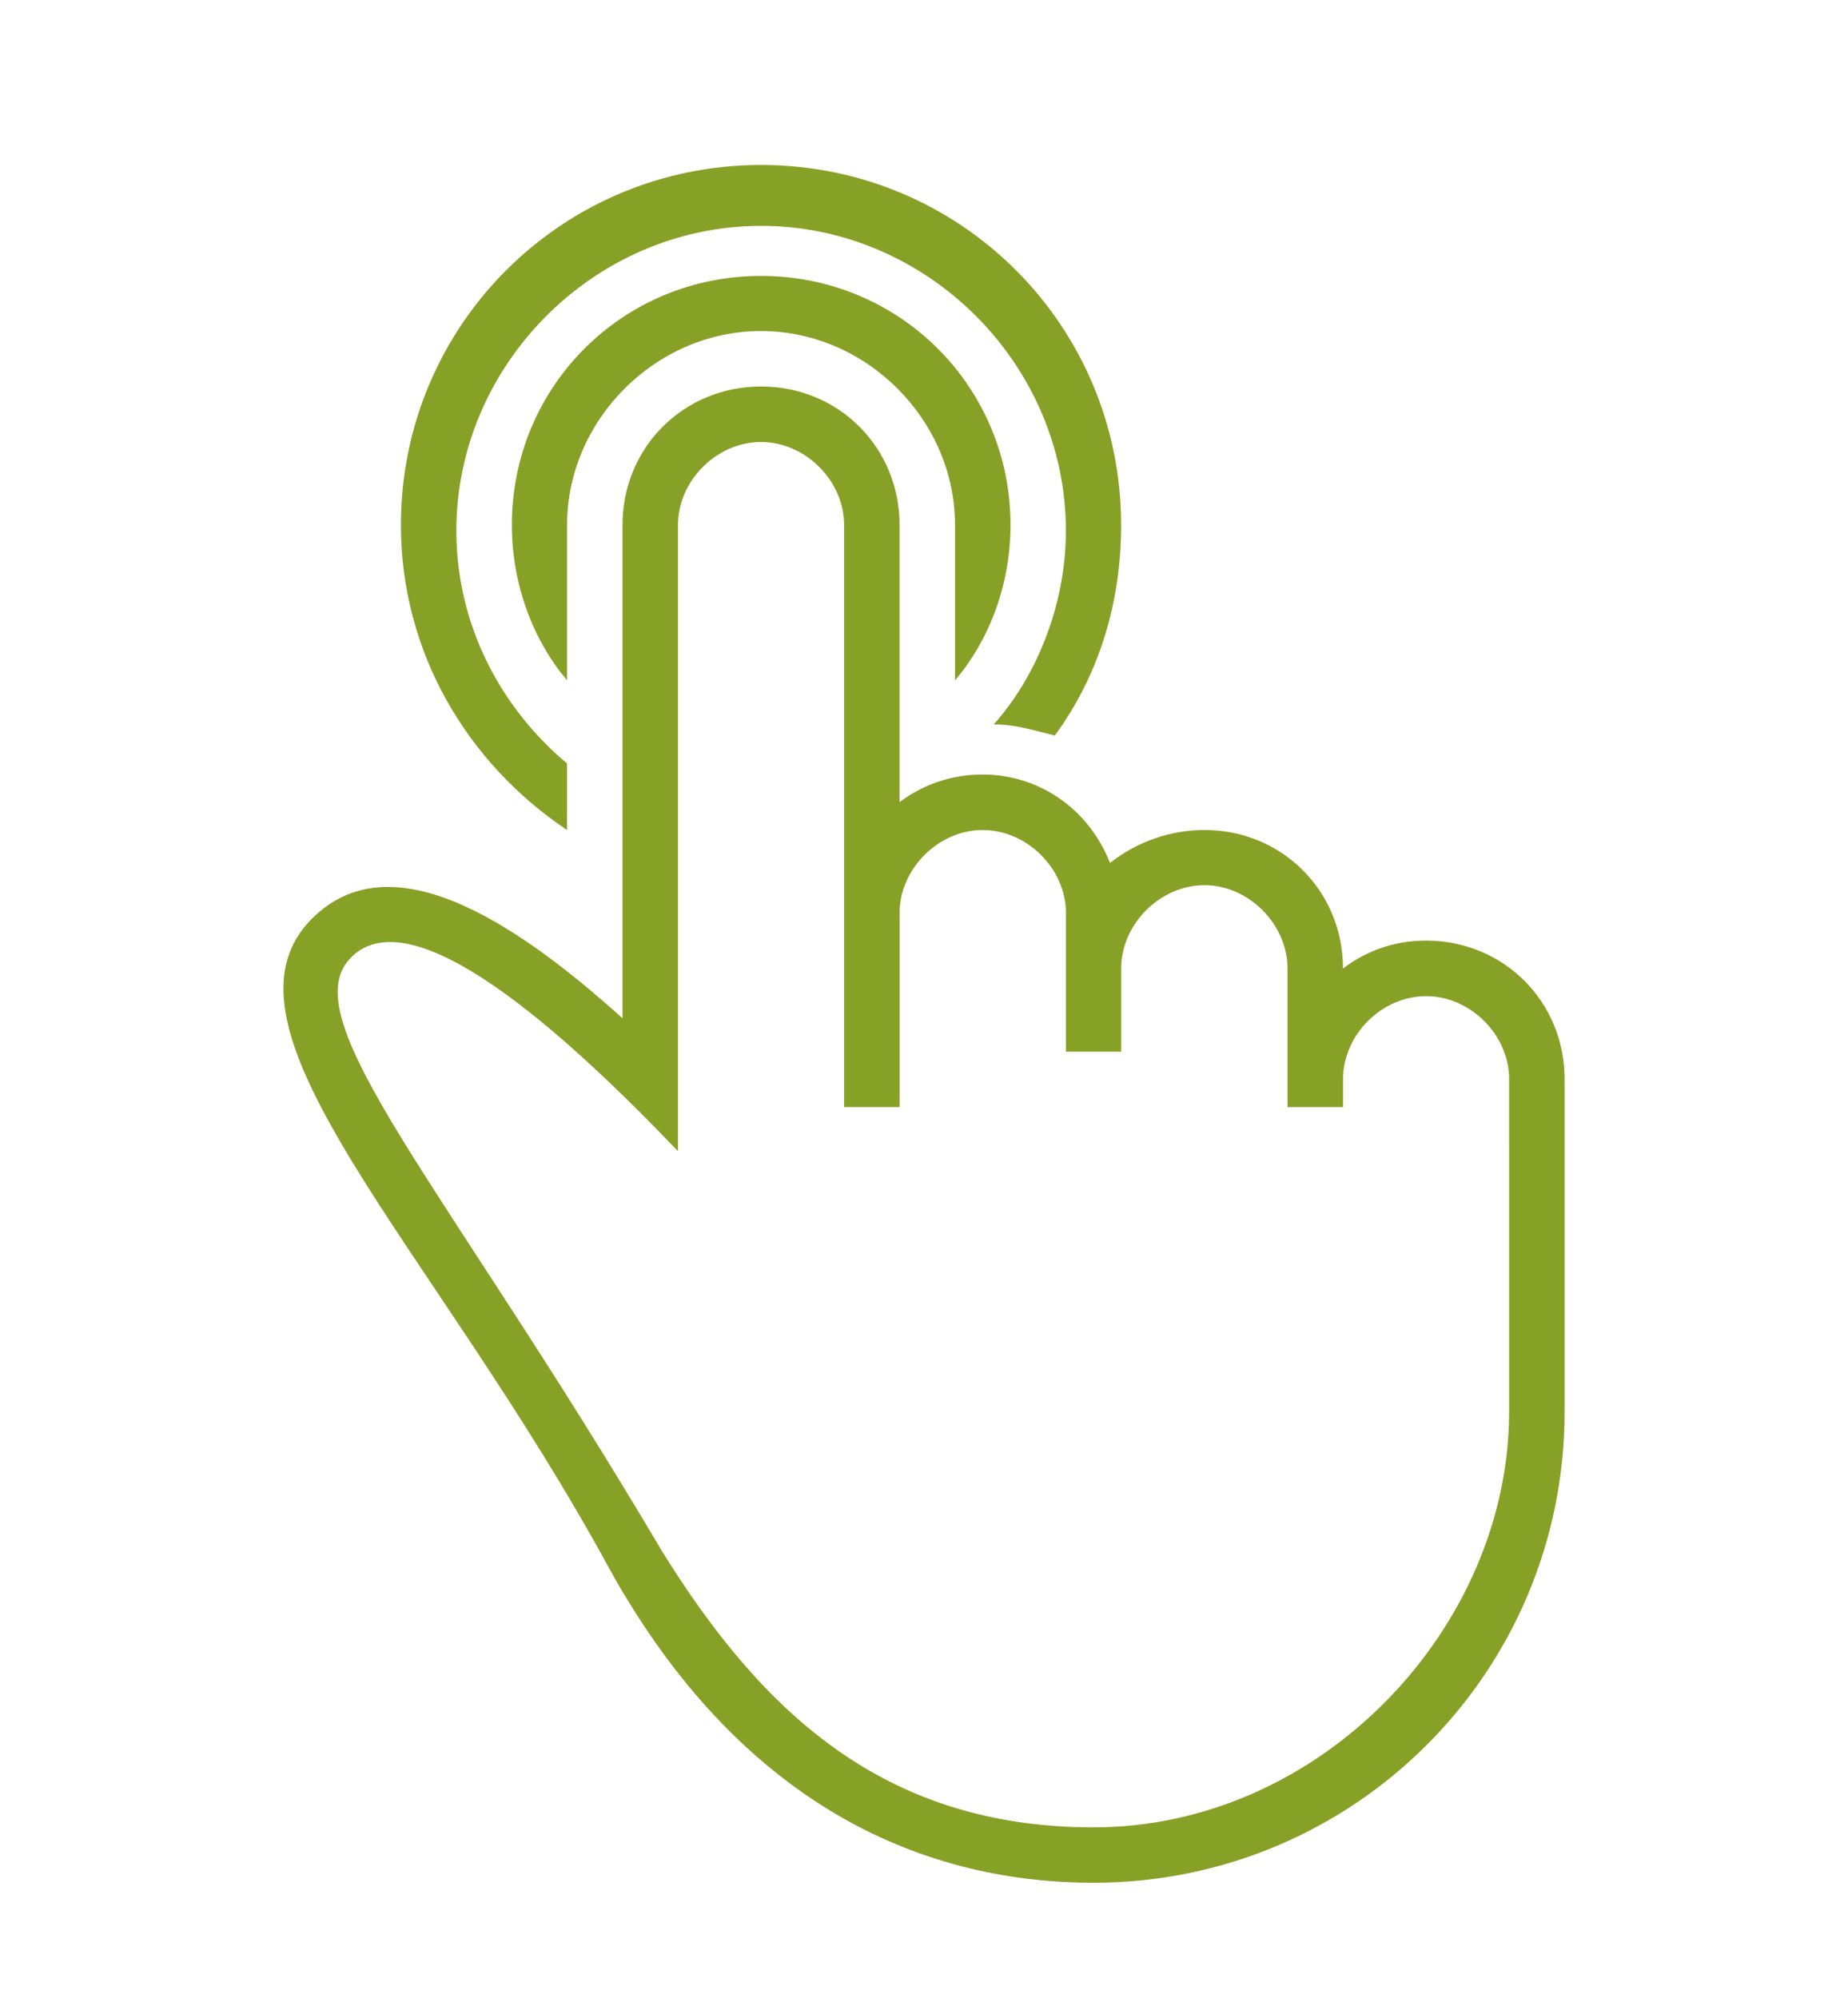
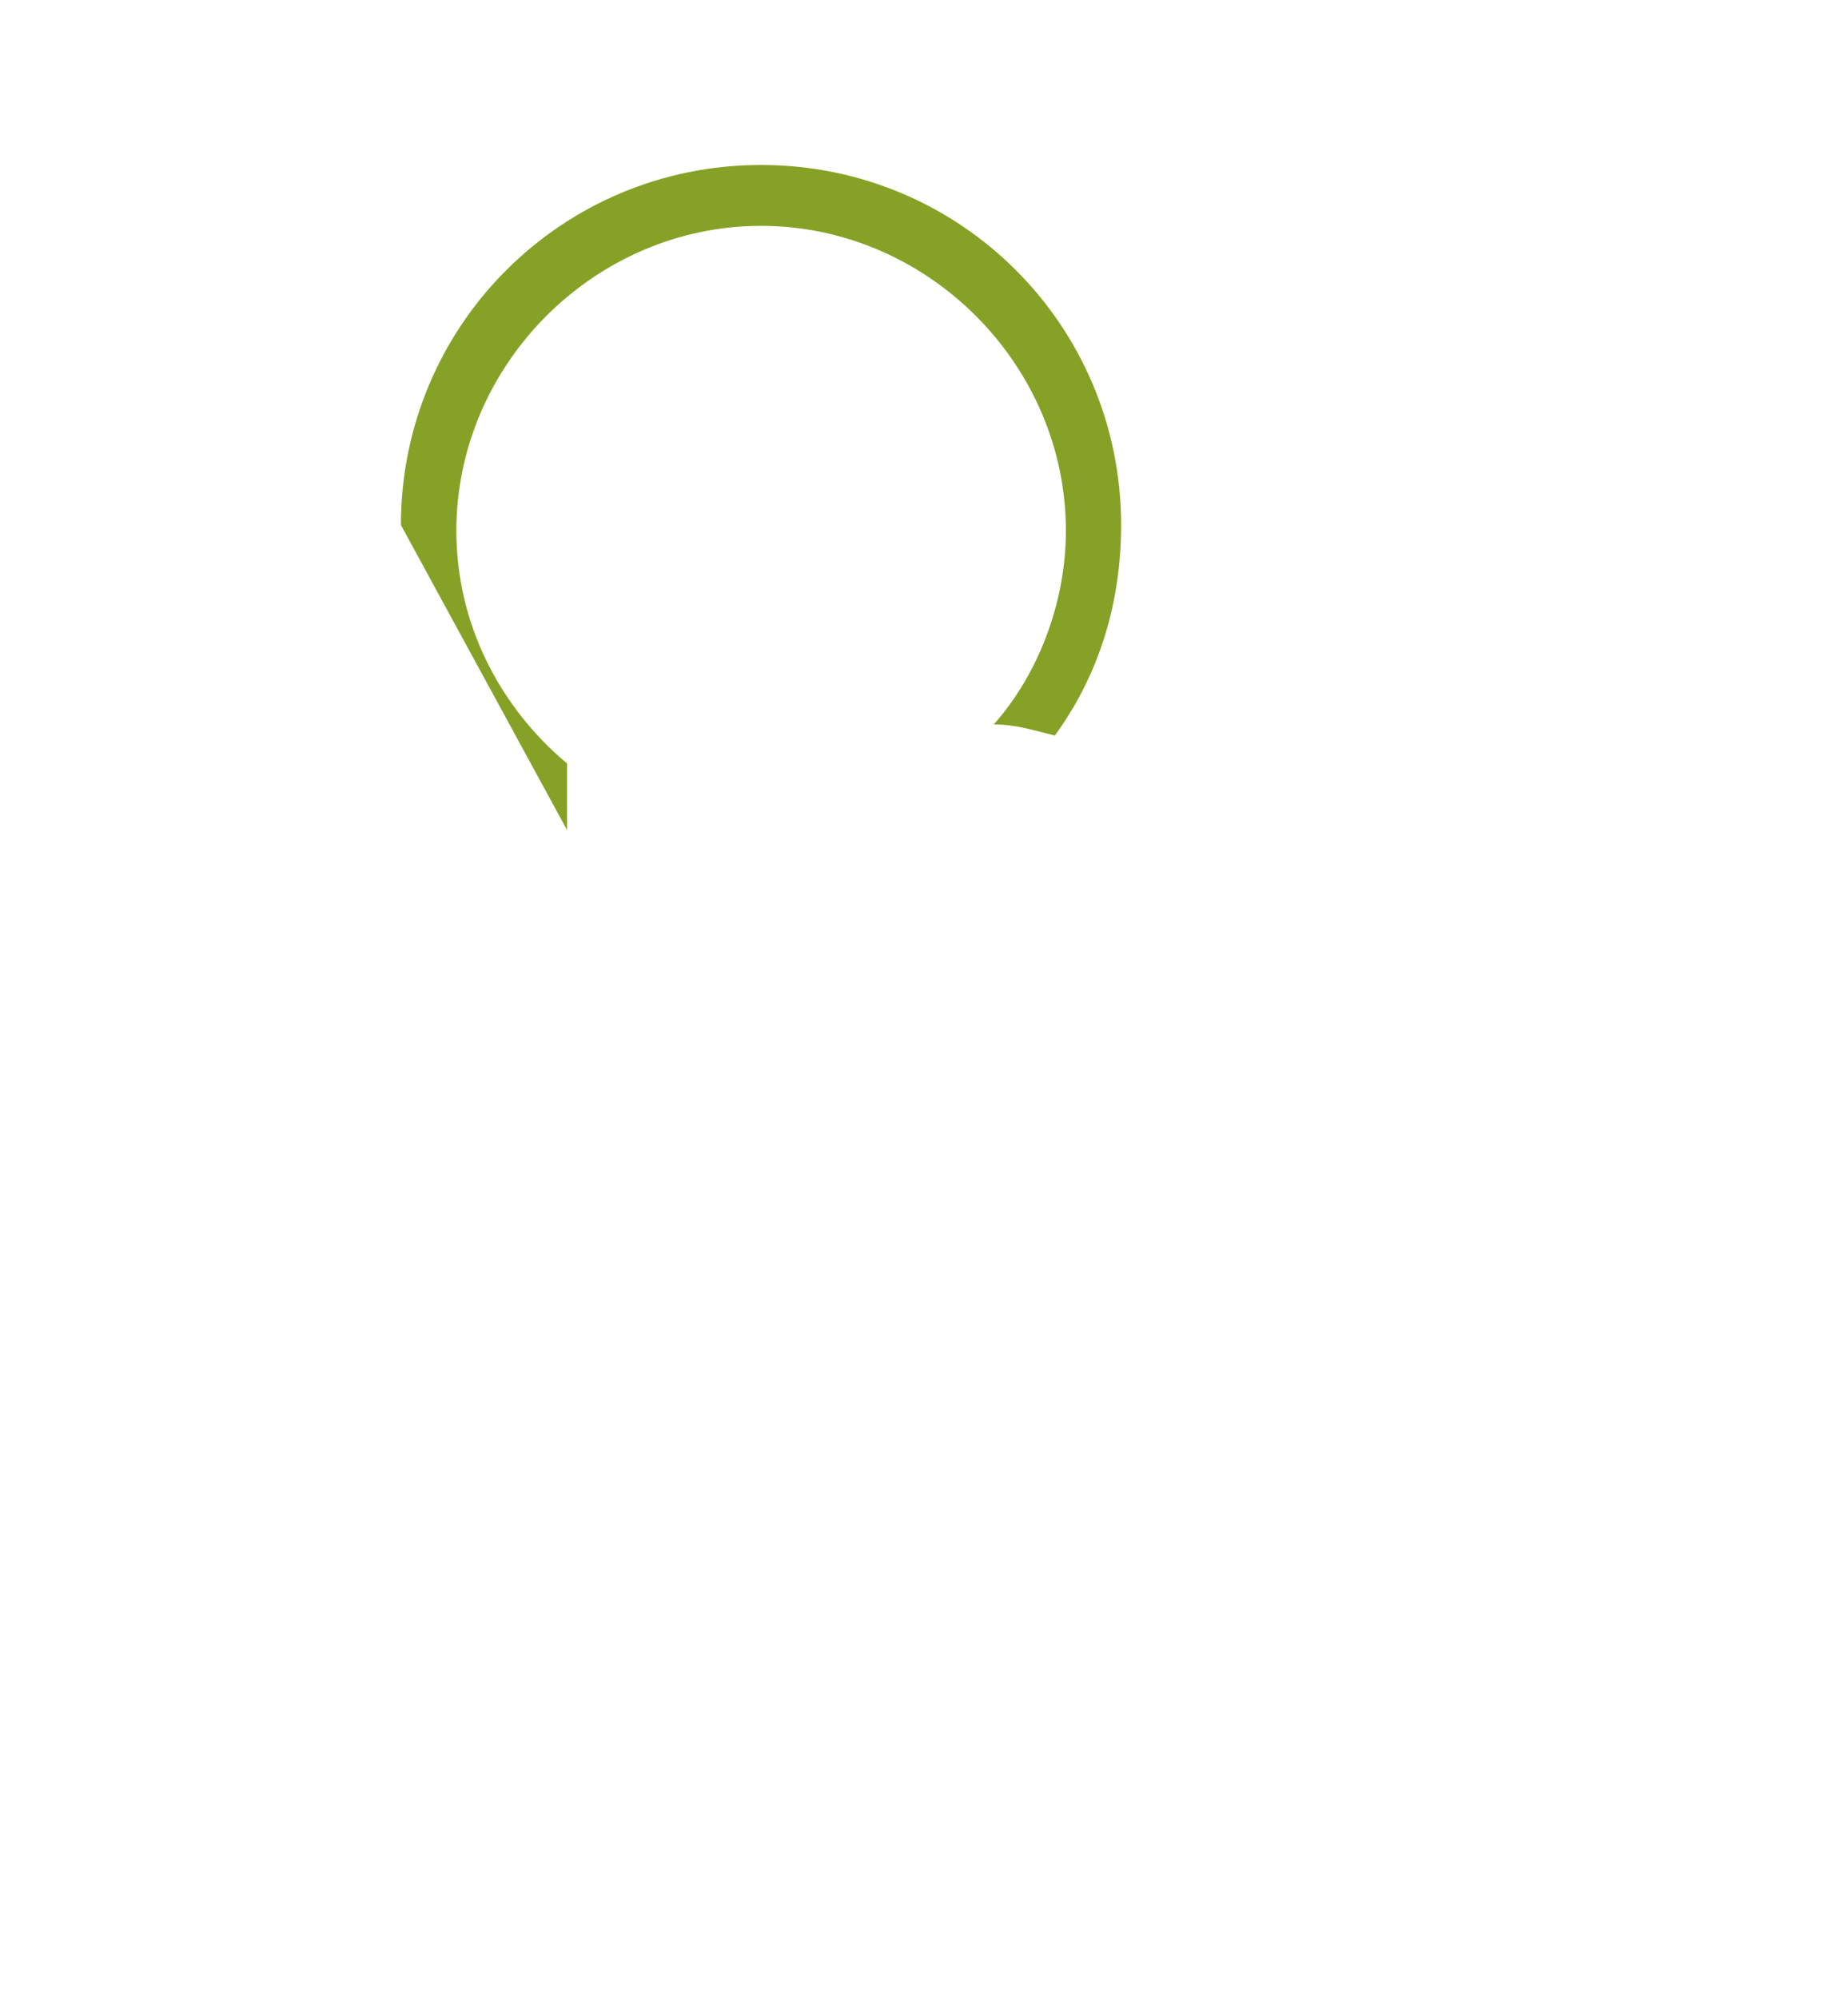
<svg xmlns="http://www.w3.org/2000/svg" width="74" height="80" viewBox="0 0 74 80" fill="none">
  <g filter="url(#filter0_d_965_879)">
-     <path d="M22.706 29.238V26.572C20.051 24.35 18.274 21.024 18.274 17.252C18.274 10.59 23.821 5.044 30.473 5.044C37.136 5.044 42.682 10.591 42.682 17.252C42.682 20.134 41.568 23.016 39.792 25.01C40.68 25.01 41.351 25.238 42.24 25.454C44.016 23.016 44.893 20.134 44.893 17.025C44.893 9.04 38.47 2.606 30.474 2.606C22.489 2.606 16.054 9.04 16.054 17.025C16.053 22.128 18.719 26.572 22.706 29.238Z" fill="#87A127" />
-     <path d="M40.464 17.025C40.464 11.478 36.021 7.049 30.474 7.049C24.927 7.049 20.497 11.478 20.497 17.025C20.497 19.463 21.385 21.685 22.707 23.244V17.025C22.707 12.812 26.26 9.257 30.474 9.257C34.689 9.257 38.242 12.812 38.242 17.025V23.244C39.575 21.685 40.464 19.463 40.464 17.025Z" fill="#87A127" />
-     <path d="M57.104 33.666C55.772 33.666 54.665 34.11 53.778 34.785C53.778 31.673 51.329 29.237 48.231 29.237C46.898 29.237 45.565 29.68 44.449 30.556C43.572 28.346 41.568 27.015 39.347 27.015C38.026 27.015 36.91 27.459 36.021 28.119V17.024C36.021 13.915 33.583 11.477 30.474 11.477C27.376 11.477 24.927 13.915 24.927 17.024V36.776C20.495 32.78 15.609 29.68 12.499 32.78C8.068 37.22 17.386 45.879 24.483 58.967C29.585 68.068 36.693 71.394 43.788 71.394C54.222 71.394 62.652 62.964 62.652 52.531V39.216C62.651 36.104 60.212 33.666 57.104 33.666ZM60.43 44.103V52.533C60.43 61.189 52.889 69.175 43.788 69.175C35.36 69.175 30.473 64.516 26.487 58.08C17.83 43.431 11.611 36.776 14.06 34.338C16.497 31.891 22.489 37.221 27.148 42.099V17.025C27.148 15.249 28.697 13.7 30.474 13.7C32.251 13.7 33.801 15.249 33.801 17.025V40.333H36.022V32.565C36.022 30.785 37.582 29.238 39.348 29.238C41.125 29.238 42.684 30.784 42.684 32.565V38.112H44.894V34.785C44.894 33.008 46.454 31.446 48.232 31.446C49.997 31.446 51.557 33.008 51.557 34.785V40.333H53.779V39.217C53.779 37.44 55.327 35.891 57.105 35.891C58.881 35.891 60.431 37.44 60.431 39.217L60.43 44.103Z" fill="#87A127" />
+     <path d="M22.706 29.238V26.572C20.051 24.35 18.274 21.024 18.274 17.252C18.274 10.59 23.821 5.044 30.473 5.044C37.136 5.044 42.682 10.591 42.682 17.252C42.682 20.134 41.568 23.016 39.792 25.01C40.68 25.01 41.351 25.238 42.24 25.454C44.016 23.016 44.893 20.134 44.893 17.025C44.893 9.04 38.47 2.606 30.474 2.606C22.489 2.606 16.054 9.04 16.054 17.025Z" fill="#87A127" />
  </g>
  <defs>
    <filter id="filter0_d_965_879" x="-4" y="0" width="82" height="82" filterUnits="userSpaceOnUse" color-interpolation-filters="sRGB">
      <feFlood flood-opacity="0" result="BackgroundImageFix" />
      <feColorMatrix in="SourceAlpha" type="matrix" values="0 0 0 0 0 0 0 0 0 0 0 0 0 0 0 0 0 0 127 0" result="hardAlpha" />
      <feOffset dy="4" />
      <feGaussianBlur stdDeviation="2" />
      <feComposite in2="hardAlpha" operator="out" />
      <feColorMatrix type="matrix" values="0 0 0 0 0 0 0 0 0 0 0 0 0 0 0 0 0 0 0.25 0" />
      <feBlend mode="normal" in2="BackgroundImageFix" result="effect1_dropShadow_965_879" />
      <feBlend mode="normal" in="SourceGraphic" in2="effect1_dropShadow_965_879" result="shape" />
    </filter>
  </defs>
</svg>